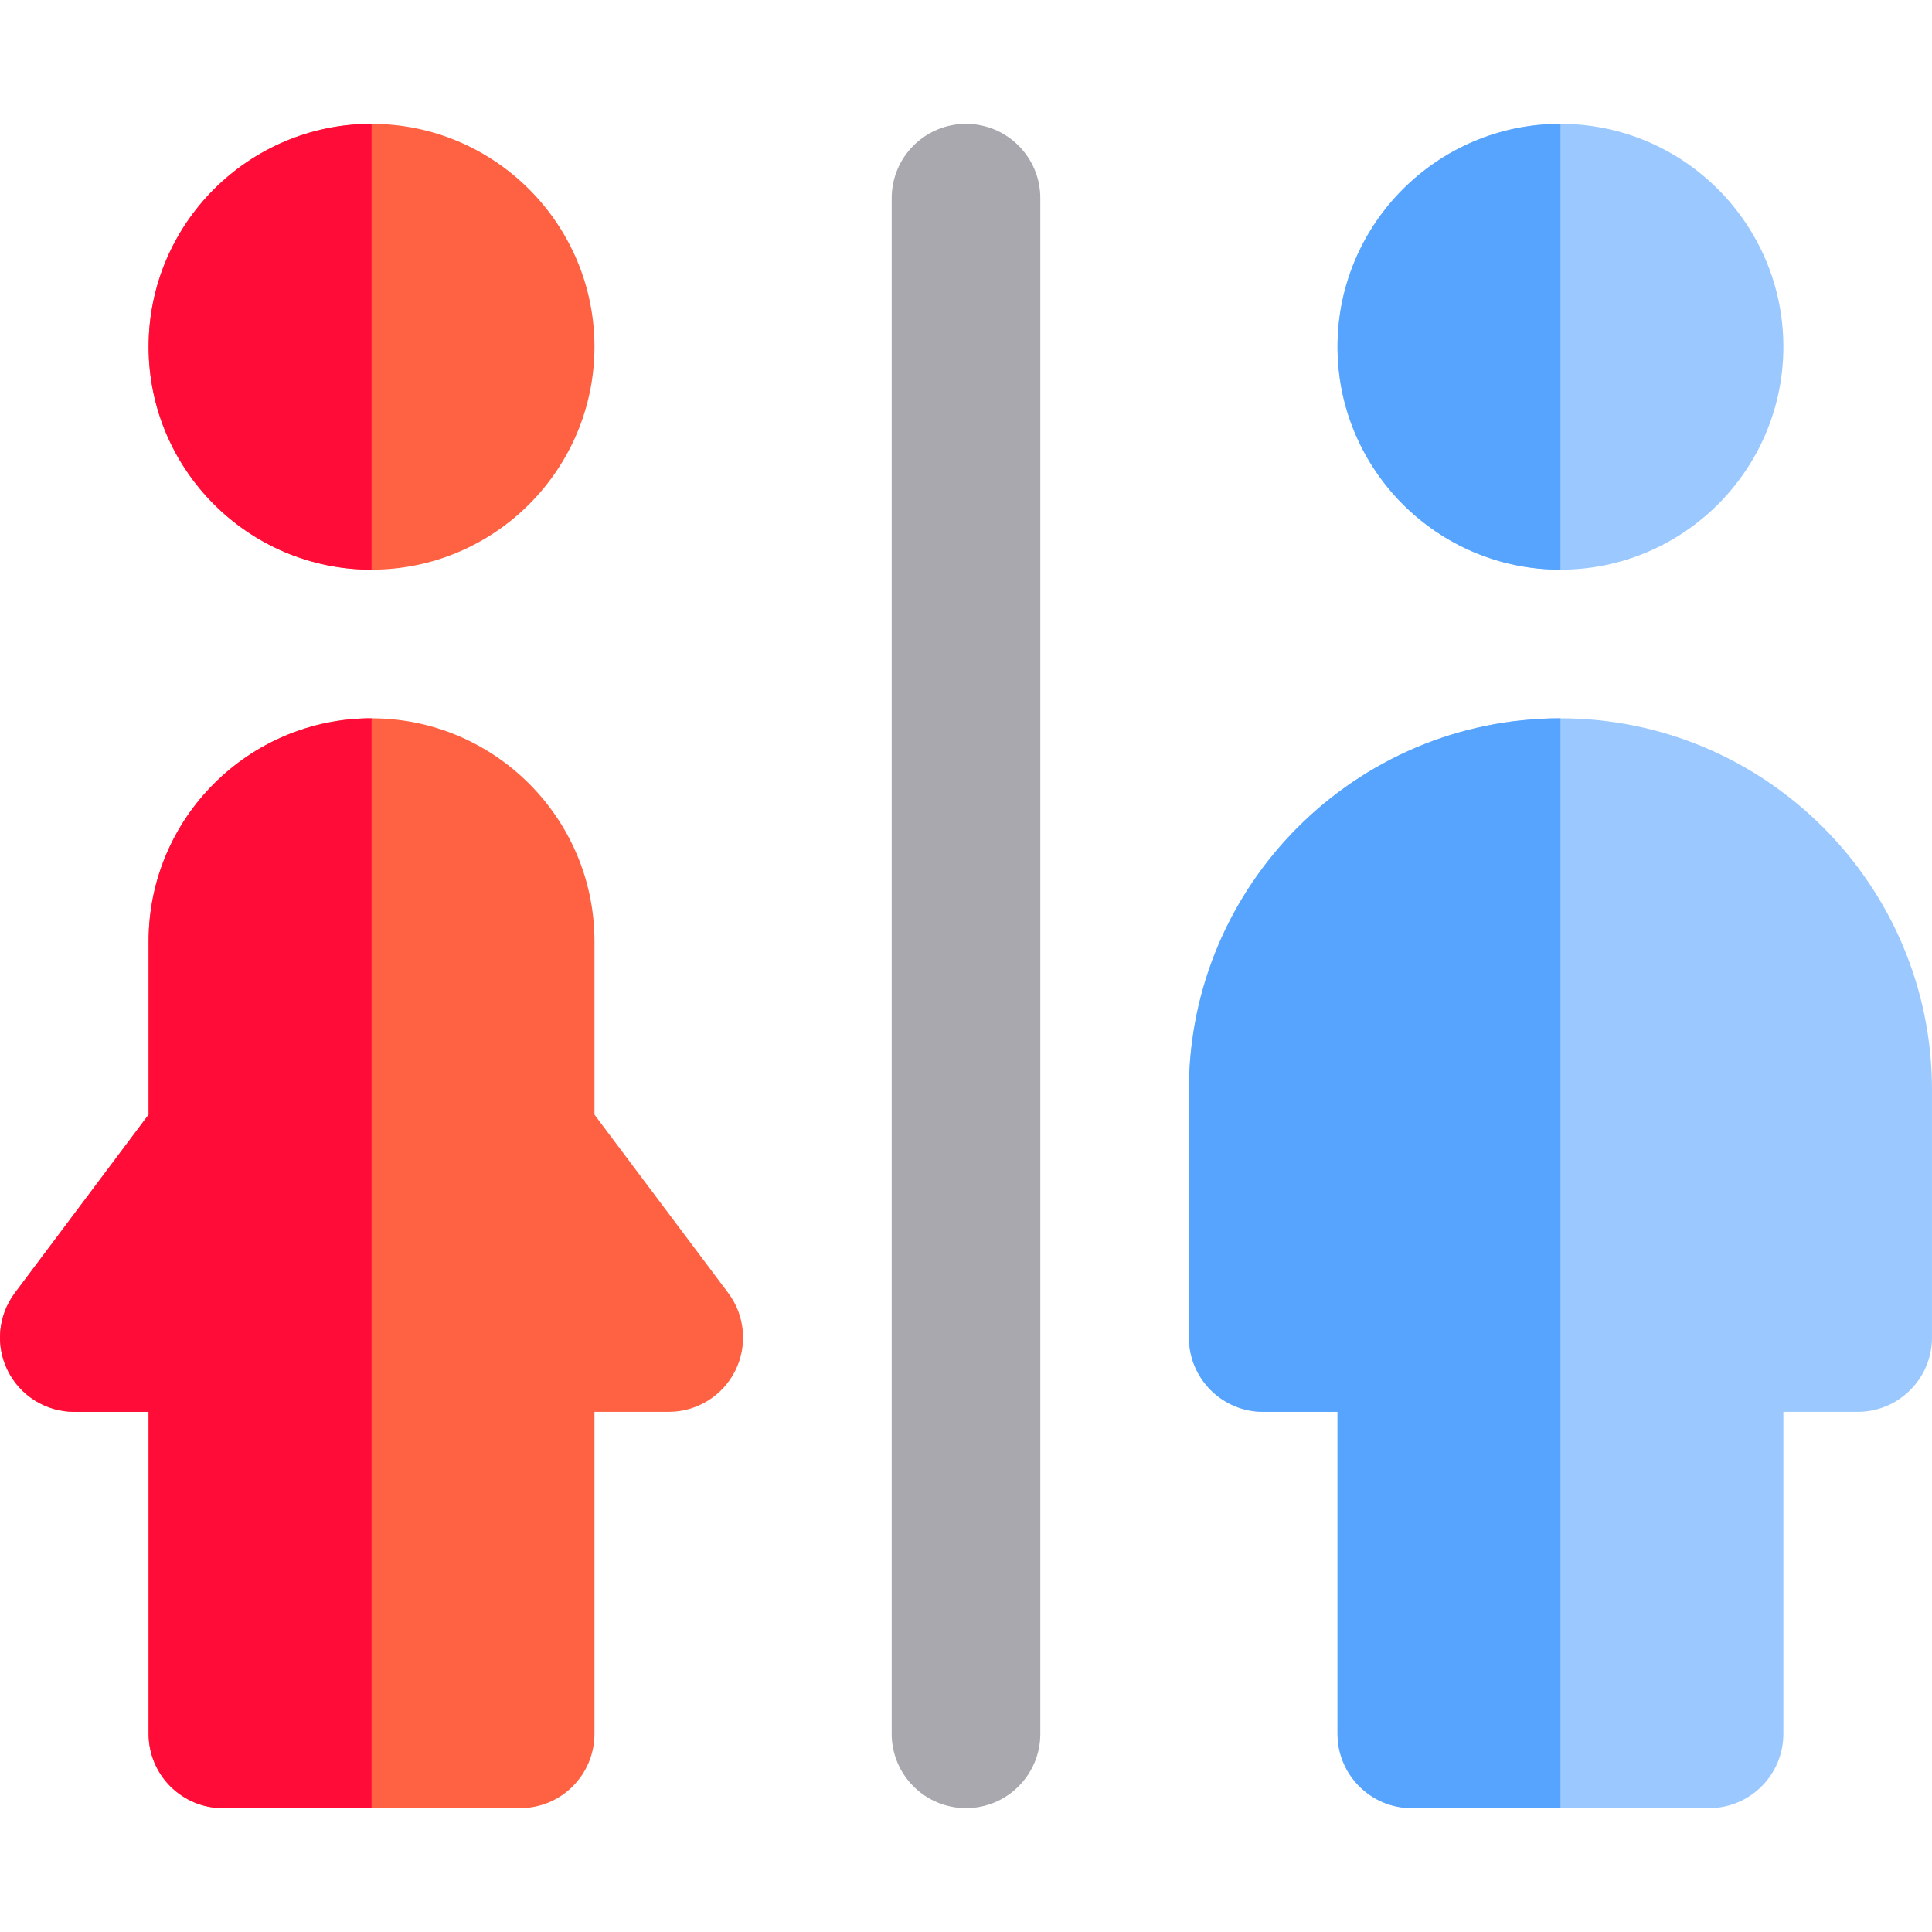
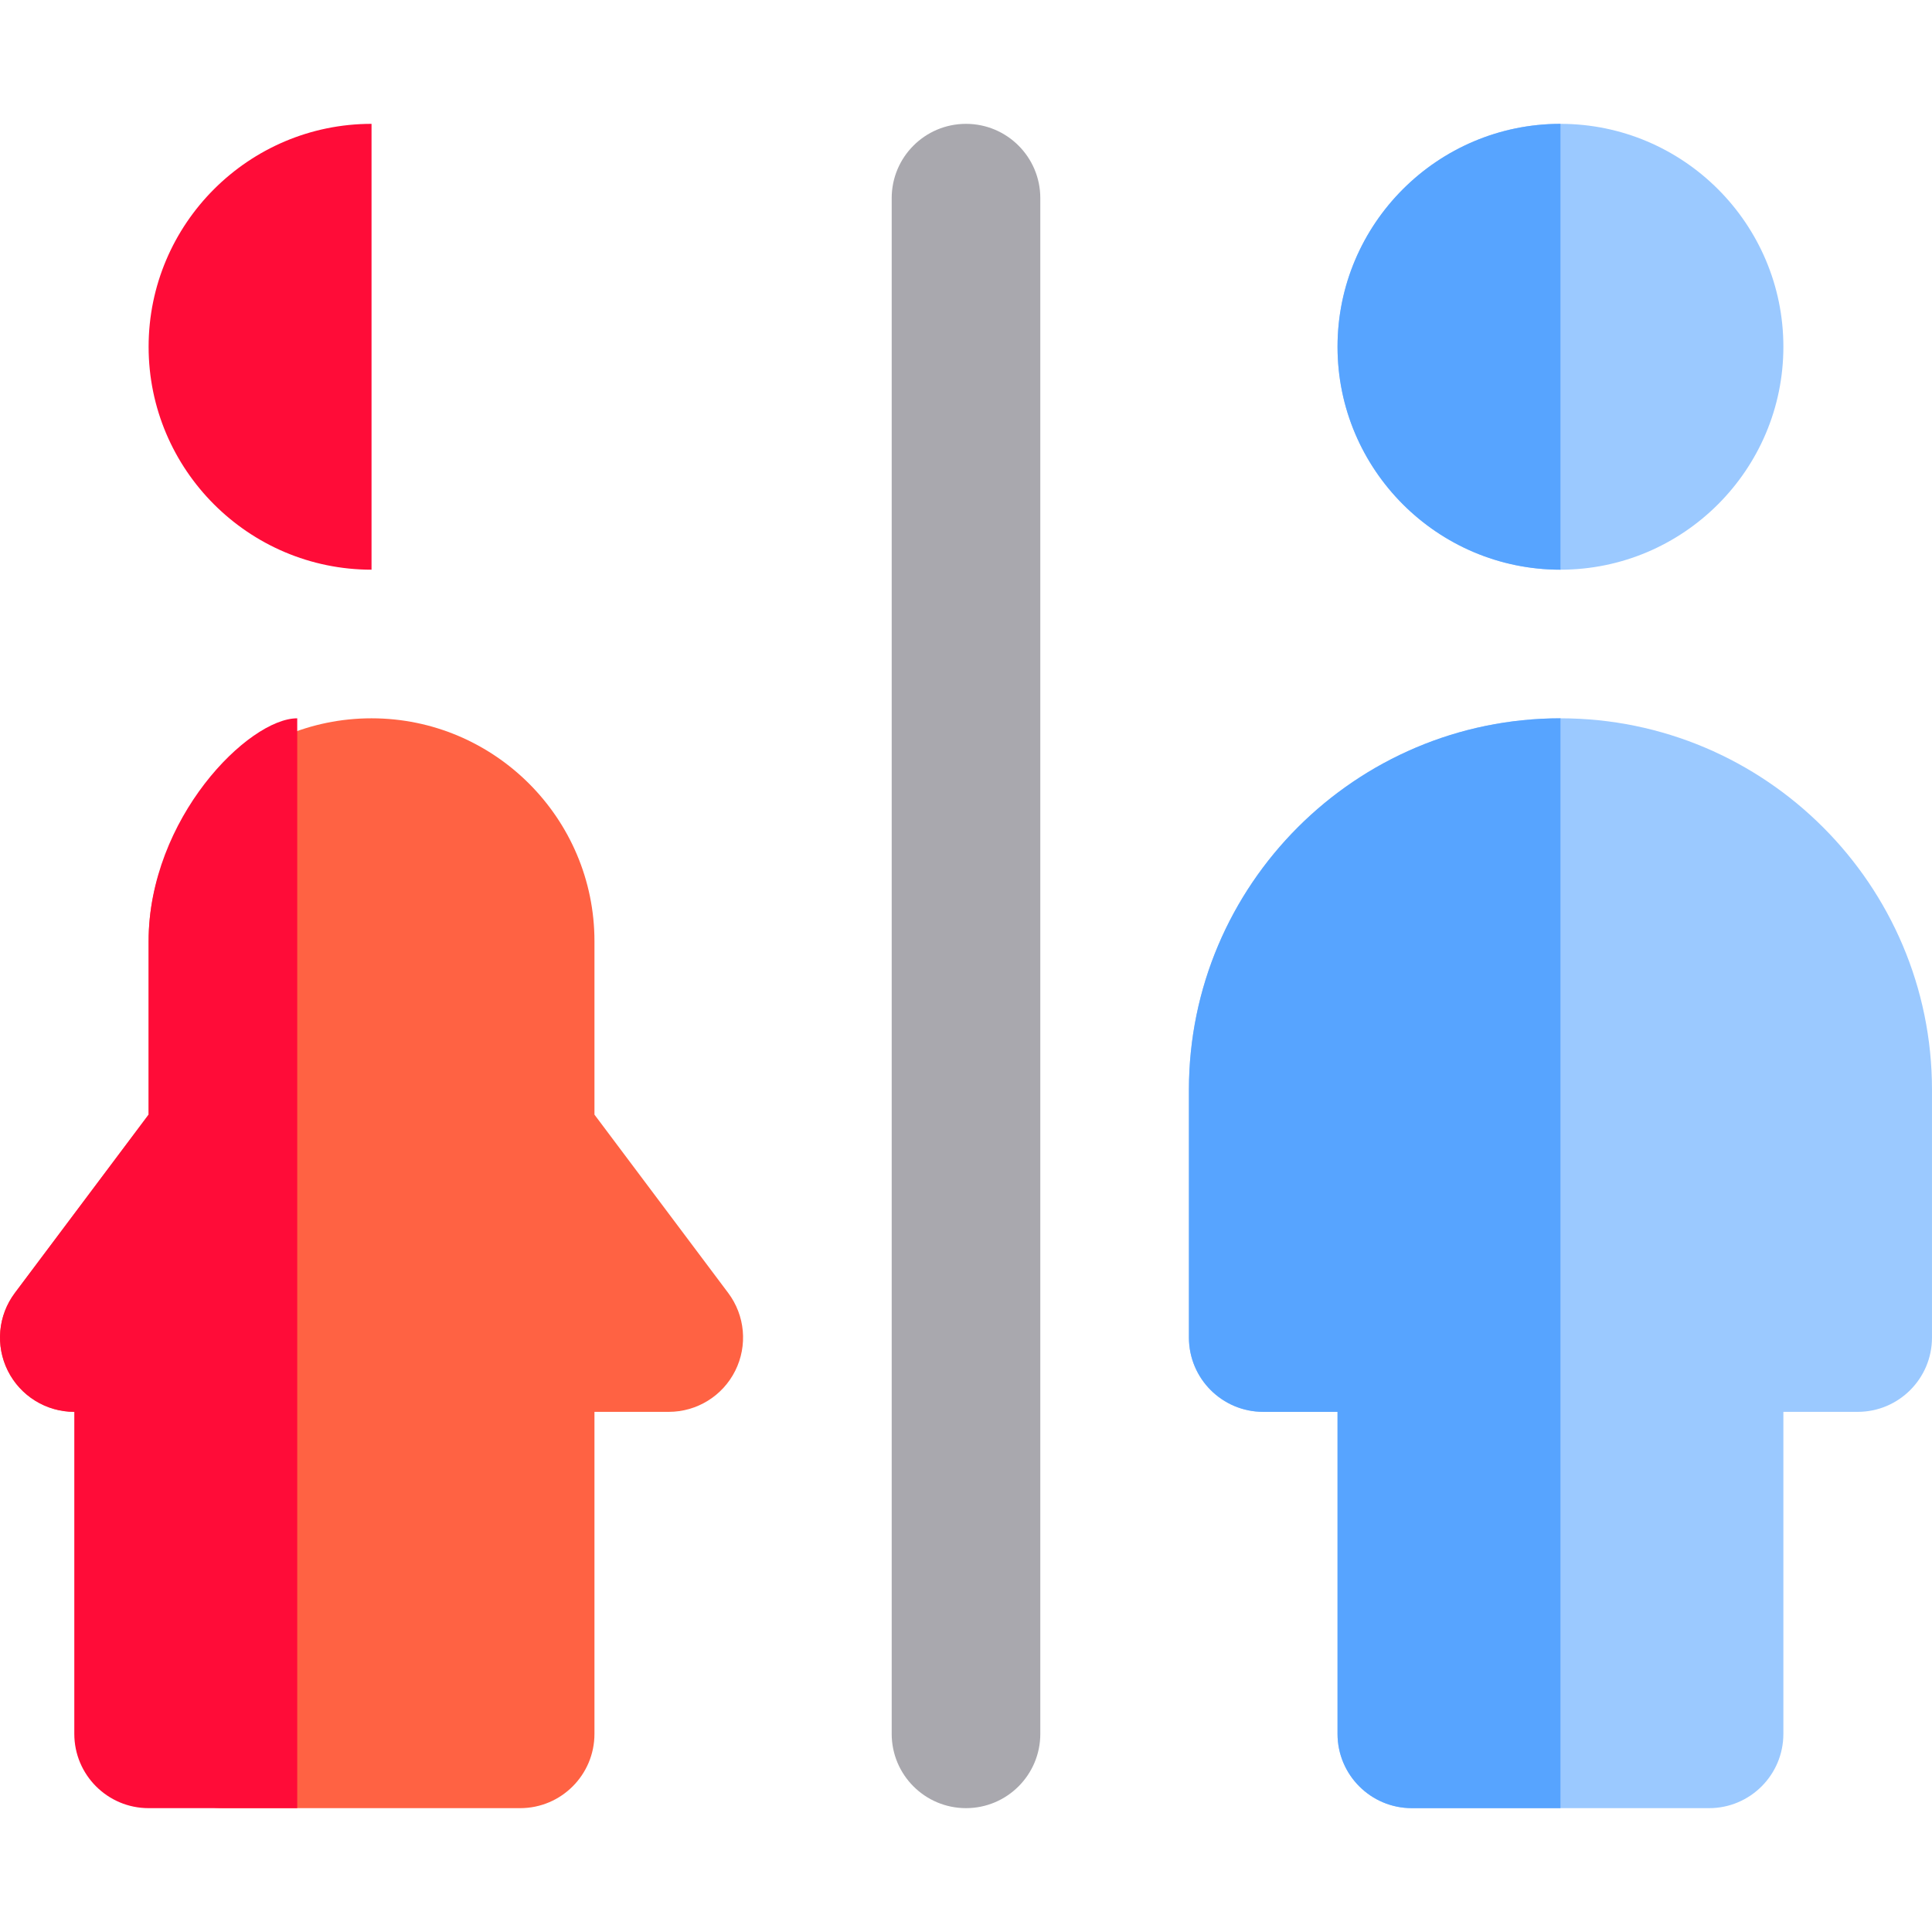
<svg xmlns="http://www.w3.org/2000/svg" version="1.1" id="Layer_1" x="0px" y="0px" viewBox="0 0 512 512" style="enable-background:new 0 0 512 512;" xml:space="preserve">
  <path style="fill:#A9A8AE;" d="M256,32.821c-10.875,0-19.692,8.817-19.692,19.692v406.973c0,10.875,8.817,19.692,19.692,19.692  s19.692-8.817,19.692-19.692V52.513C275.692,41.638,266.875,32.821,256,32.821z" />
  <g>
    <path style="fill:#9BC9FF;" d="M413.538,32.821c-32.575,0-59.077,26.502-59.077,59.077s26.502,59.077,59.077,59.077   c32.574,0,59.077-26.503,59.077-59.077S446.112,32.821,413.538,32.821z" />
    <path style="fill:#9BC9FF;" d="M413.538,190.36c-54.293,0-98.462,44.171-98.462,98.462v65.641c0,10.877,8.817,19.692,19.692,19.692   h19.692v85.332c0,10.875,8.817,19.692,19.692,19.692h39.385h39.385c10.875,0,19.692-8.817,19.692-19.692v-85.332h19.692   c10.875,0,19.692-8.816,19.692-19.692v-65.641C512,234.531,467.83,190.36,413.538,190.36z" />
  </g>
  <g>
-     <path style="fill:#FF6243;" d="M98.461,32.821c-32.575,0-59.077,26.502-59.077,59.077s26.502,59.077,59.077,59.077   c32.574,0,59.077-26.503,59.077-59.077S131.035,32.821,98.461,32.821z" />
    <path style="fill:#FF6243;" d="M192.984,342.647l-35.446-47.262v-45.949c0-32.575-26.503-59.077-59.077-59.077   c-32.575,0-59.077,26.503-59.077,59.077v45.949L3.938,342.647c-4.475,5.967-5.195,13.951-1.859,20.622   c3.336,6.673,10.153,10.886,17.613,10.886h19.692v85.332c0,10.875,8.817,19.692,19.692,19.692h39.385h39.385   c10.875,0,19.692-8.817,19.692-19.692v-85.332h19.692c7.459,0,14.277-4.213,17.613-10.886   C198.179,356.598,197.46,348.614,192.984,342.647z" />
  </g>
  <g>
    <path style="fill:#57A4FF;" d="M354.461,91.898c0,32.575,26.502,59.077,59.077,59.077V32.821   C380.963,32.821,354.461,59.324,354.461,91.898z" />
    <path style="fill:#57A4FF;" d="M315.077,288.821v65.641c0,10.877,8.817,19.692,19.692,19.692h19.692v85.332   c0,10.875,8.817,19.692,19.692,19.692h39.385V190.36C359.245,190.36,315.077,234.531,315.077,288.821z" />
  </g>
  <g>
    <path style="fill:#FF0C38;" d="M39.384,91.898c0,32.575,26.502,59.077,59.077,59.077V32.821   C65.886,32.821,39.384,59.324,39.384,91.898z" />
-     <path style="fill:#FF0C38;" d="M39.384,249.436v45.949L3.938,342.647c-4.475,5.967-5.195,13.951-1.859,20.622   c3.336,6.673,10.153,10.886,17.613,10.886h19.692v85.332c0,10.875,8.817,19.692,19.692,19.692h39.385V190.36   C65.886,190.36,39.384,216.863,39.384,249.436z" />
+     <path style="fill:#FF0C38;" d="M39.384,249.436v45.949L3.938,342.647c-4.475,5.967-5.195,13.951-1.859,20.622   c3.336,6.673,10.153,10.886,17.613,10.886v85.332c0,10.875,8.817,19.692,19.692,19.692h39.385V190.36   C65.886,190.36,39.384,216.863,39.384,249.436z" />
  </g>
  <g>
</g>
  <g>
</g>
  <g>
</g>
  <g>
</g>
  <g>
</g>
  <g>
</g>
  <g>
</g>
  <g>
</g>
  <g>
</g>
  <g>
</g>
  <g>
</g>
  <g>
</g>
  <g>
</g>
  <g>
</g>
  <g>
</g>
</svg>